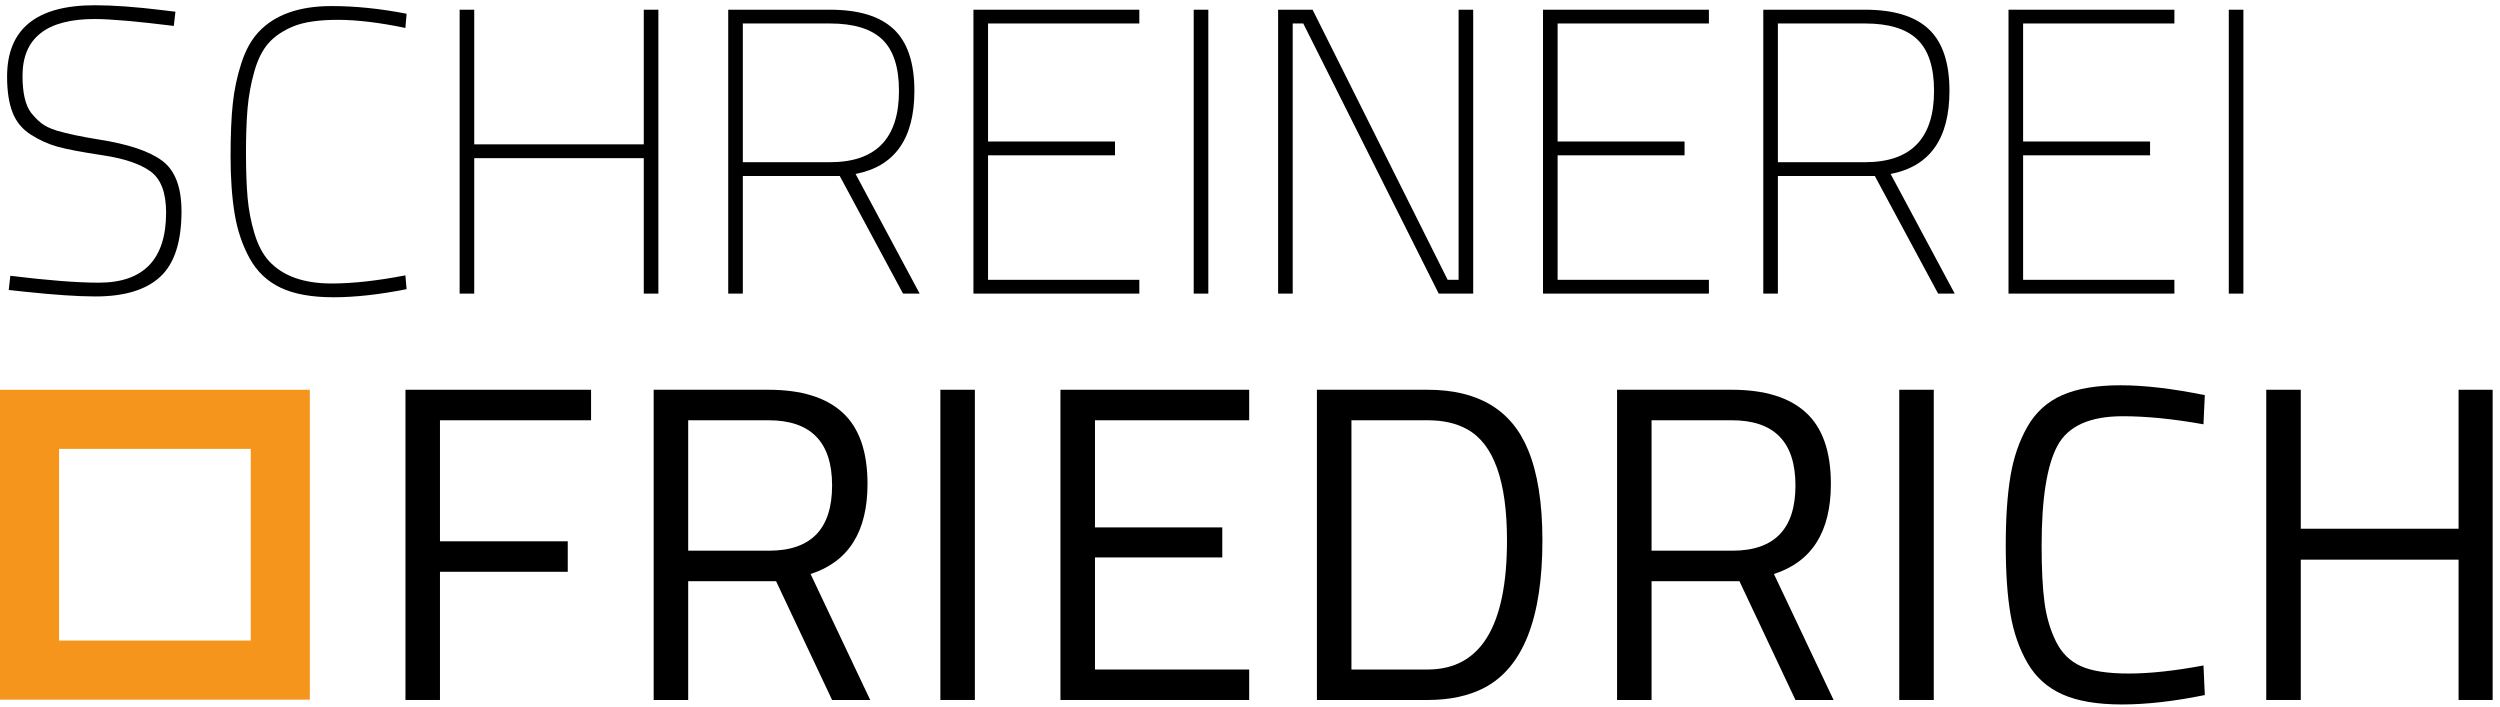
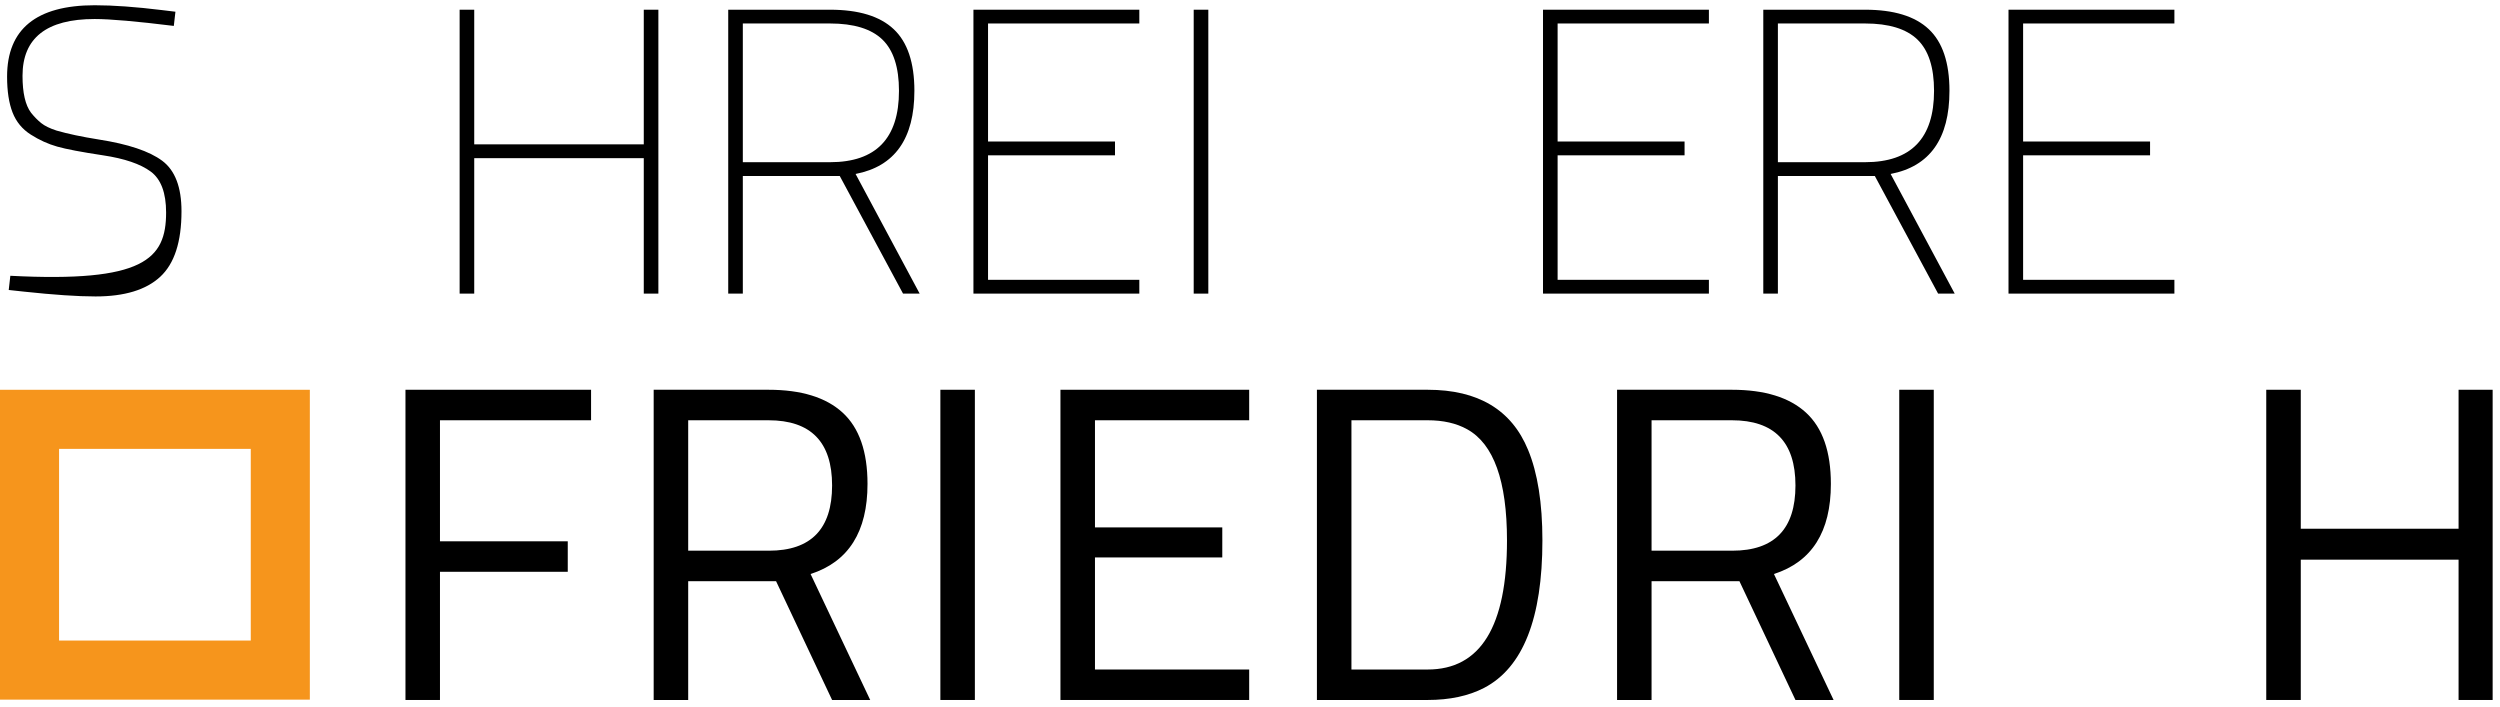
<svg xmlns="http://www.w3.org/2000/svg" width="100%" height="100%" viewBox="0 0 488 138" version="1.1" xml:space="preserve" style="fill-rule:evenodd;clip-rule:evenodd;stroke-linejoin:round;stroke-miterlimit:2;">
  <g transform="matrix(4.167,0,0,4.167,0,0)">
-     <path d="M4.436,0.891C2.182,0.891 1.055,1.778 1.055,3.551C1.055,4.349 1.187,4.926 1.454,5.281C1.605,5.47 1.764,5.632 1.929,5.765C2.093,5.898 2.334,6.015 2.65,6.117C3.17,6.268 3.829,6.408 4.626,6.535C6.007,6.75 6.998,7.083 7.6,7.532C8.202,7.982 8.502,8.77 8.502,9.897C8.502,11.329 8.17,12.352 7.505,12.966C6.84,13.581 5.83,13.887 4.475,13.887C3.639,13.887 2.518,13.811 1.111,13.66L0.409,13.584L0.484,12.919C2.232,13.134 3.613,13.242 4.626,13.242C6.729,13.242 7.781,12.146 7.781,9.955C7.781,9.03 7.54,8.39 7.059,8.036C6.577,7.681 5.833,7.427 4.826,7.276C3.819,7.124 3.103,6.988 2.679,6.867C2.254,6.747 1.843,6.56 1.444,6.306C1.045,6.053 0.76,5.708 0.589,5.271C0.418,4.833 0.332,4.273 0.332,3.589C0.332,1.36 1.701,0.246 4.436,0.246C5.311,0.246 6.362,0.322 7.59,0.473L8.218,0.549L8.142,1.214C6.406,1 5.171,0.891 4.436,0.891Z" style="fill-rule:nonzero;" />
-     <path d="M19.047,13.545C17.781,13.798 16.637,13.925 15.618,13.925C14.598,13.925 13.775,13.776 13.148,13.479C12.521,13.181 12.036,12.722 11.694,12.101C11.353,11.481 11.118,10.784 10.991,10.011C10.865,9.239 10.801,8.346 10.801,7.333C10.801,6.319 10.836,5.49 10.906,4.843C10.975,4.198 11.108,3.571 11.305,2.962C11.501,2.354 11.771,1.867 12.112,1.5C12.873,0.689 14.012,0.284 15.532,0.284C16.647,0.284 17.818,0.404 19.047,0.644L18.99,1.309C17.774,1.056 16.72,0.929 15.827,0.929C14.934,0.929 14.24,1.031 13.746,1.233C13.252,1.436 12.863,1.699 12.578,2.022C12.293,2.345 12.071,2.789 11.913,3.352C11.754,3.916 11.65,4.482 11.599,5.052C11.548,5.623 11.523,6.326 11.523,7.162C11.523,7.998 11.548,8.701 11.599,9.27C11.65,9.84 11.757,10.398 11.922,10.943C12.087,11.487 12.315,11.917 12.606,12.235C13.252,12.931 14.228,13.28 15.532,13.28C16.521,13.28 17.673,13.153 18.99,12.899L19.047,13.545Z" style="fill-rule:nonzero;" />
+     <path d="M4.436,0.891C2.182,0.891 1.055,1.778 1.055,3.551C1.055,4.349 1.187,4.926 1.454,5.281C1.605,5.47 1.764,5.632 1.929,5.765C2.093,5.898 2.334,6.015 2.65,6.117C3.17,6.268 3.829,6.408 4.626,6.535C6.007,6.75 6.998,7.083 7.6,7.532C8.202,7.982 8.502,8.77 8.502,9.897C8.502,11.329 8.17,12.352 7.505,12.966C6.84,13.581 5.83,13.887 4.475,13.887C3.639,13.887 2.518,13.811 1.111,13.66L0.409,13.584L0.484,12.919C6.729,13.242 7.781,12.146 7.781,9.955C7.781,9.03 7.54,8.39 7.059,8.036C6.577,7.681 5.833,7.427 4.826,7.276C3.819,7.124 3.103,6.988 2.679,6.867C2.254,6.747 1.843,6.56 1.444,6.306C1.045,6.053 0.76,5.708 0.589,5.271C0.418,4.833 0.332,4.273 0.332,3.589C0.332,1.36 1.701,0.246 4.436,0.246C5.311,0.246 6.362,0.322 7.59,0.473L8.218,0.549L8.142,1.214C6.406,1 5.171,0.891 4.436,0.891Z" style="fill-rule:nonzero;" />
    <path d="M30.157,13.754L30.157,7.409L22.215,7.409L22.215,13.754L21.531,13.754L21.531,0.455L22.215,0.455L22.215,6.762L30.157,6.762L30.157,0.455L30.841,0.455L30.841,13.754L30.157,13.754Z" style="fill-rule:nonzero;" />
    <path d="M42.112,4.254C42.112,3.153 41.852,2.351 41.333,1.851C40.813,1.351 39.996,1.1 38.882,1.1L34.797,1.1L34.797,7.598L38.882,7.598C41.035,7.598 42.112,6.484 42.112,4.254ZM34.797,8.245L34.797,13.754L34.113,13.754L34.113,0.455L38.882,0.455C40.224,0.455 41.219,0.758 41.865,1.367C42.511,1.974 42.834,2.937 42.834,4.254C42.834,6.497 41.915,7.795 40.079,8.149L43.081,13.754L42.302,13.754L39.338,8.245L34.797,8.245Z" style="fill-rule:nonzero;" />
    <path d="M45.6,13.754L45.6,0.455L53.371,0.455L53.371,1.1L46.284,1.1L46.284,6.629L52.231,6.629L52.231,7.276L46.284,7.276L46.284,13.108L53.371,13.108L53.371,13.754L45.6,13.754Z" style="fill-rule:nonzero;" />
    <rect x="55.918" y="0.455" width="0.685" height="13.299" style="fill-rule:nonzero;" />
-     <path d="M59.872,13.754L59.872,0.455L61.487,0.455L67.814,13.108L68.327,13.108L68.327,0.455L69.011,0.455L69.011,13.754L67.396,13.754L61.05,1.1L60.556,1.1L60.556,13.754L59.872,13.754Z" style="fill-rule:nonzero;" />
    <path d="M72.281,13.754L72.281,0.455L80.052,0.455L80.052,1.1L72.965,1.1L72.965,6.629L78.912,6.629L78.912,7.276L72.965,7.276L72.965,13.108L80.052,13.108L80.052,13.754L72.281,13.754Z" style="fill-rule:nonzero;" />
    <path d="M90.599,4.254C90.599,3.153 90.339,2.351 89.819,1.851C89.3,1.351 88.483,1.1 87.369,1.1L83.284,1.1L83.284,7.598L87.369,7.598C89.522,7.598 90.599,6.484 90.599,4.254ZM83.284,8.245L83.284,13.754L82.6,13.754L82.6,0.455L87.369,0.455C88.711,0.455 89.706,0.758 90.352,1.367C90.998,1.974 91.321,2.937 91.321,4.254C91.321,6.497 90.402,7.795 88.565,8.149L91.567,13.754L90.789,13.754L87.825,8.245L83.284,8.245Z" style="fill-rule:nonzero;" />
    <path d="M94.087,13.754L94.087,0.455L101.858,0.455L101.858,1.1L94.771,1.1L94.771,6.629L100.718,6.629L100.718,7.276L94.771,7.276L94.771,13.108L101.858,13.108L101.858,13.754L94.087,13.754Z" style="fill-rule:nonzero;" />
-     <rect x="104.406" y="0.455" width="0.684" height="13.299" style="fill-rule:nonzero;" />
    <path d="M18.994,32.79L18.994,18.258L27.688,18.258L27.688,19.687L20.61,19.687L20.61,25.357L26.596,25.357L26.596,26.785L20.61,26.785L20.61,32.79L18.994,32.79Z" style="fill-rule:nonzero;" />
    <path d="M36.018,25.797C37.992,25.797 38.979,24.779 38.979,22.742C38.979,20.705 37.985,19.687 35.997,19.687L32.238,19.687L32.238,25.797L36.018,25.797ZM32.238,27.225L32.238,32.79L30.621,32.79L30.621,18.258L35.997,18.258C37.537,18.258 38.695,18.616 39.473,19.33C40.25,20.043 40.638,21.157 40.638,22.668C40.638,24.909 39.749,26.316 37.971,26.889L40.764,32.79L38.979,32.79L36.354,27.225L32.238,27.225Z" style="fill-rule:nonzero;" />
    <rect x="44.051" y="18.258" width="1.616" height="14.532" style="fill-rule:nonzero;" />
    <path d="M49.676,32.79L49.676,18.258L58.517,18.258L58.517,19.687L51.293,19.687L51.293,24.706L57.257,24.706L57.257,26.113L51.293,26.113L51.293,31.363L58.517,31.363L58.517,32.79L49.676,32.79Z" style="fill-rule:nonzero;" />
    <path d="M70.594,25.315C70.594,22.529 69.971,20.793 68.725,20.107C68.221,19.827 67.605,19.687 66.877,19.687L63.307,19.687L63.307,31.363L66.877,31.363C69.355,31.363 70.594,29.346 70.594,25.315ZM66.877,32.79L61.69,32.79L61.69,18.258L66.877,18.258C69.243,18.258 70.811,19.197 71.581,21.073C72.029,22.151 72.253,23.565 72.253,25.315C72.253,28.968 71.343,31.272 69.523,32.223C68.794,32.601 67.913,32.79 66.877,32.79Z" style="fill-rule:nonzero;" />
    <path d="M81.147,25.797C83.12,25.797 84.107,24.779 84.107,22.742C84.107,20.705 83.113,19.687 81.126,19.687L77.366,19.687L77.366,25.797L81.147,25.797ZM77.366,27.225L77.366,32.79L75.75,32.79L75.75,18.258L81.126,18.258C82.665,18.258 83.824,18.616 84.601,19.33C85.378,20.043 85.766,21.157 85.766,22.668C85.766,24.909 84.877,26.316 83.099,26.889L85.893,32.79L84.107,32.79L81.482,27.225L77.366,27.225Z" style="fill-rule:nonzero;" />
    <rect x="88.969" y="18.258" width="1.617" height="14.532" style="fill-rule:nonzero;" />
-     <path d="M103.283,32.559C101.841,32.854 100.545,33 99.397,33C98.249,33 97.321,32.843 96.615,32.528C95.908,32.213 95.362,31.723 94.977,31.058C94.591,30.393 94.326,29.63 94.179,28.769C94.032,27.908 93.958,26.834 93.958,25.545C93.958,24.257 94.032,23.176 94.179,22.301C94.326,21.426 94.591,20.653 94.977,19.981C95.362,19.308 95.904,18.819 96.604,18.51C97.304,18.203 98.214,18.048 99.334,18.048C100.455,18.048 101.77,18.203 103.283,18.51L103.22,19.876C101.806,19.623 100.545,19.498 99.439,19.498C97.899,19.498 96.88,19.956 96.384,20.873C95.887,21.791 95.638,23.355 95.638,25.567C95.638,26.672 95.684,27.562 95.775,28.234C95.866,28.906 96.044,29.511 96.31,30.05C96.576,30.589 96.964,30.974 97.476,31.205C97.987,31.436 98.736,31.551 99.723,31.551C100.71,31.551 101.875,31.425 103.22,31.173L103.283,32.559Z" style="fill-rule:nonzero;" />
    <path d="M115.17,32.79L115.17,26.217L107.778,26.217L107.778,32.79L106.161,32.79L106.161,18.258L107.778,18.258L107.778,24.768L115.17,24.768L115.17,18.258L116.766,18.258L116.766,32.79L115.17,32.79Z" style="fill-rule:nonzero;" />
    <path d="M2.767,30.006L11.747,30.006L11.747,21.027L2.767,21.027L2.767,30.006ZM14.514,32.774L0,32.774L0,18.259L14.514,18.259L14.514,32.774Z" style="fill:rgb(246,149,28);fill-rule:nonzero;" />
  </g>
</svg>